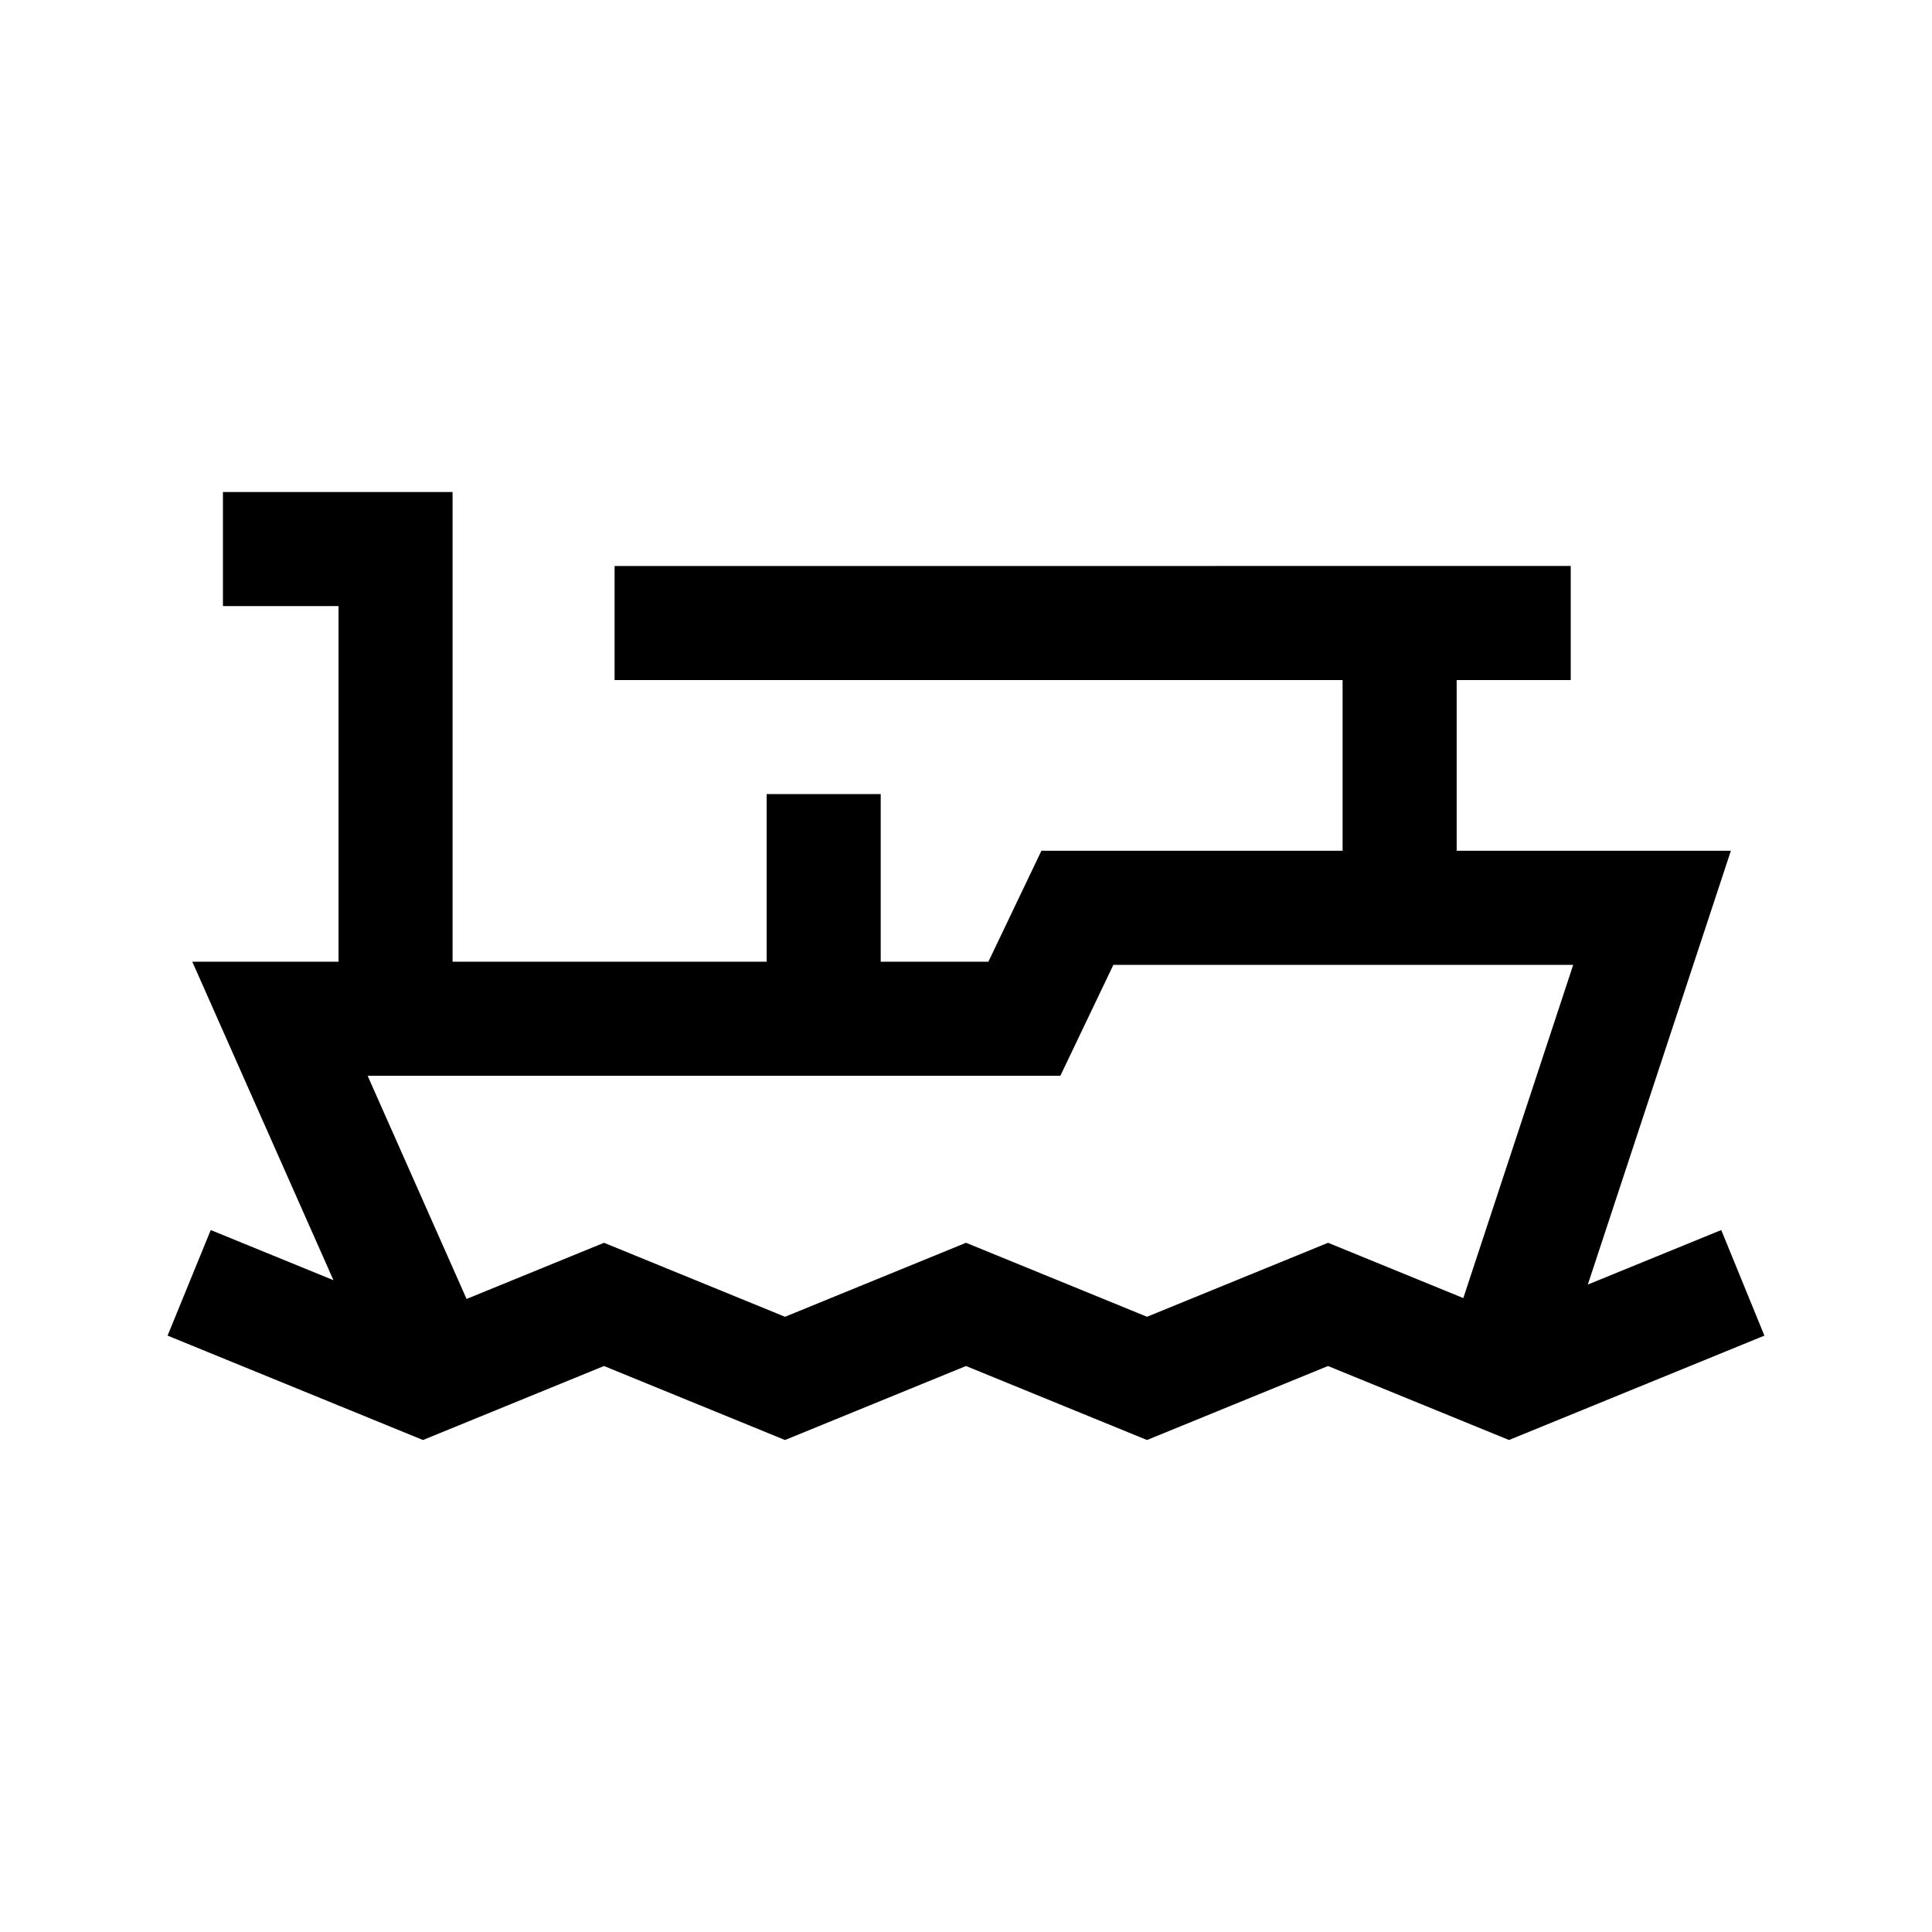
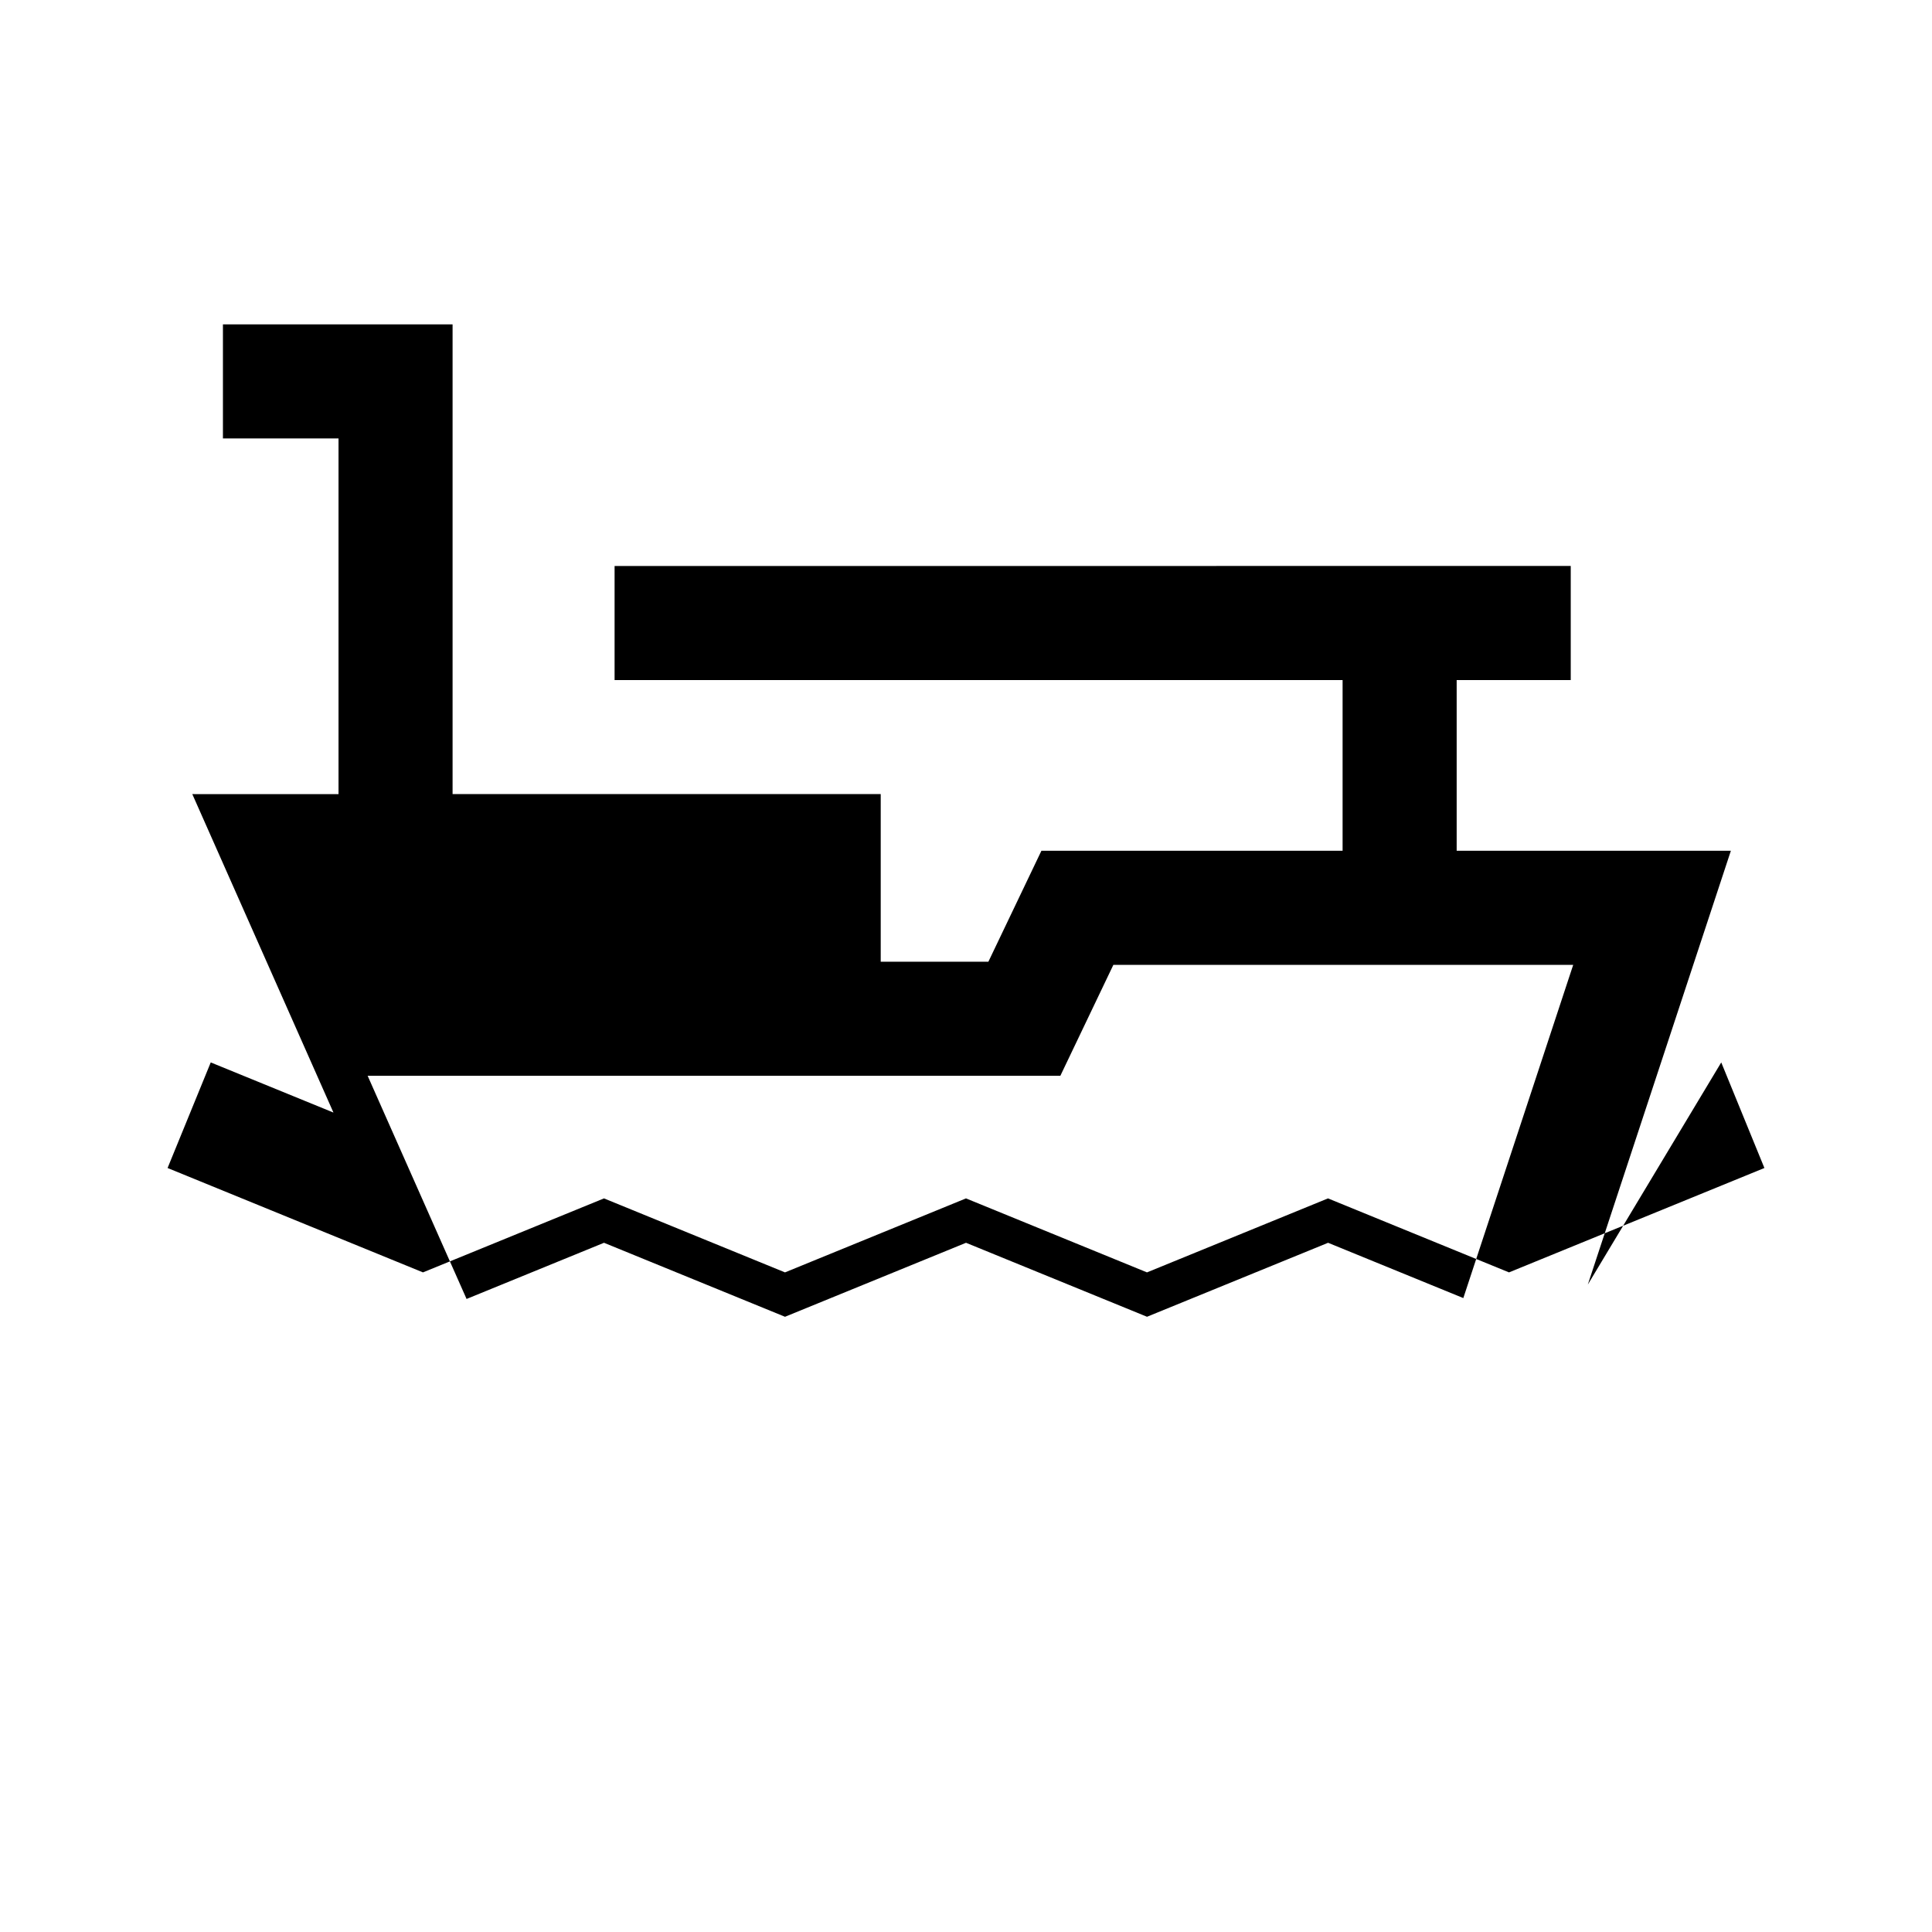
<svg xmlns="http://www.w3.org/2000/svg" fill="#000000" width="800px" height="800px" version="1.1" viewBox="144 144 512 512">
-   <path d="m564.79 484.42 37.91-114.96h-72.668v-45.242h30.23v-30.23h-60.461l-192.93 0.004v30.23l192.93-0.004v45.242h-79.816l-14.055 29.406h-28.531v-44.422h-30.23v44.422h-83.23v-124.48h-60.859v30.23h30.633v94.254l-38.75-0.004 37.406 84.395-32.52-13.289-11.438 27.98 67.684 27.664 47.969-19.609 47.969 19.609 47.965-19.609 47.969 19.609 47.969-19.609 47.969 19.609 67.684-27.664-11.438-27.98zm-116.82 8.535-47.965-19.605-47.969 19.609-47.969-19.609-36.422 14.887-26.215-59.137h183.57l14.055-29.406h121.86l-29.121 88.309-35.84-14.652z" />
+   <path d="m564.79 484.42 37.91-114.96h-72.668v-45.242h30.23v-30.23h-60.461l-192.93 0.004v30.23l192.93-0.004v45.242h-79.816l-14.055 29.406h-28.531v-44.422h-30.23h-83.23v-124.48h-60.859v30.23h30.633v94.254l-38.75-0.004 37.406 84.395-32.52-13.289-11.438 27.98 67.684 27.664 47.969-19.609 47.969 19.609 47.965-19.609 47.969 19.609 47.969-19.609 47.969 19.609 67.684-27.664-11.438-27.98zm-116.82 8.535-47.965-19.605-47.969 19.609-47.969-19.609-36.422 14.887-26.215-59.137h183.57l14.055-29.406h121.86l-29.121 88.309-35.84-14.652z" />
</svg>